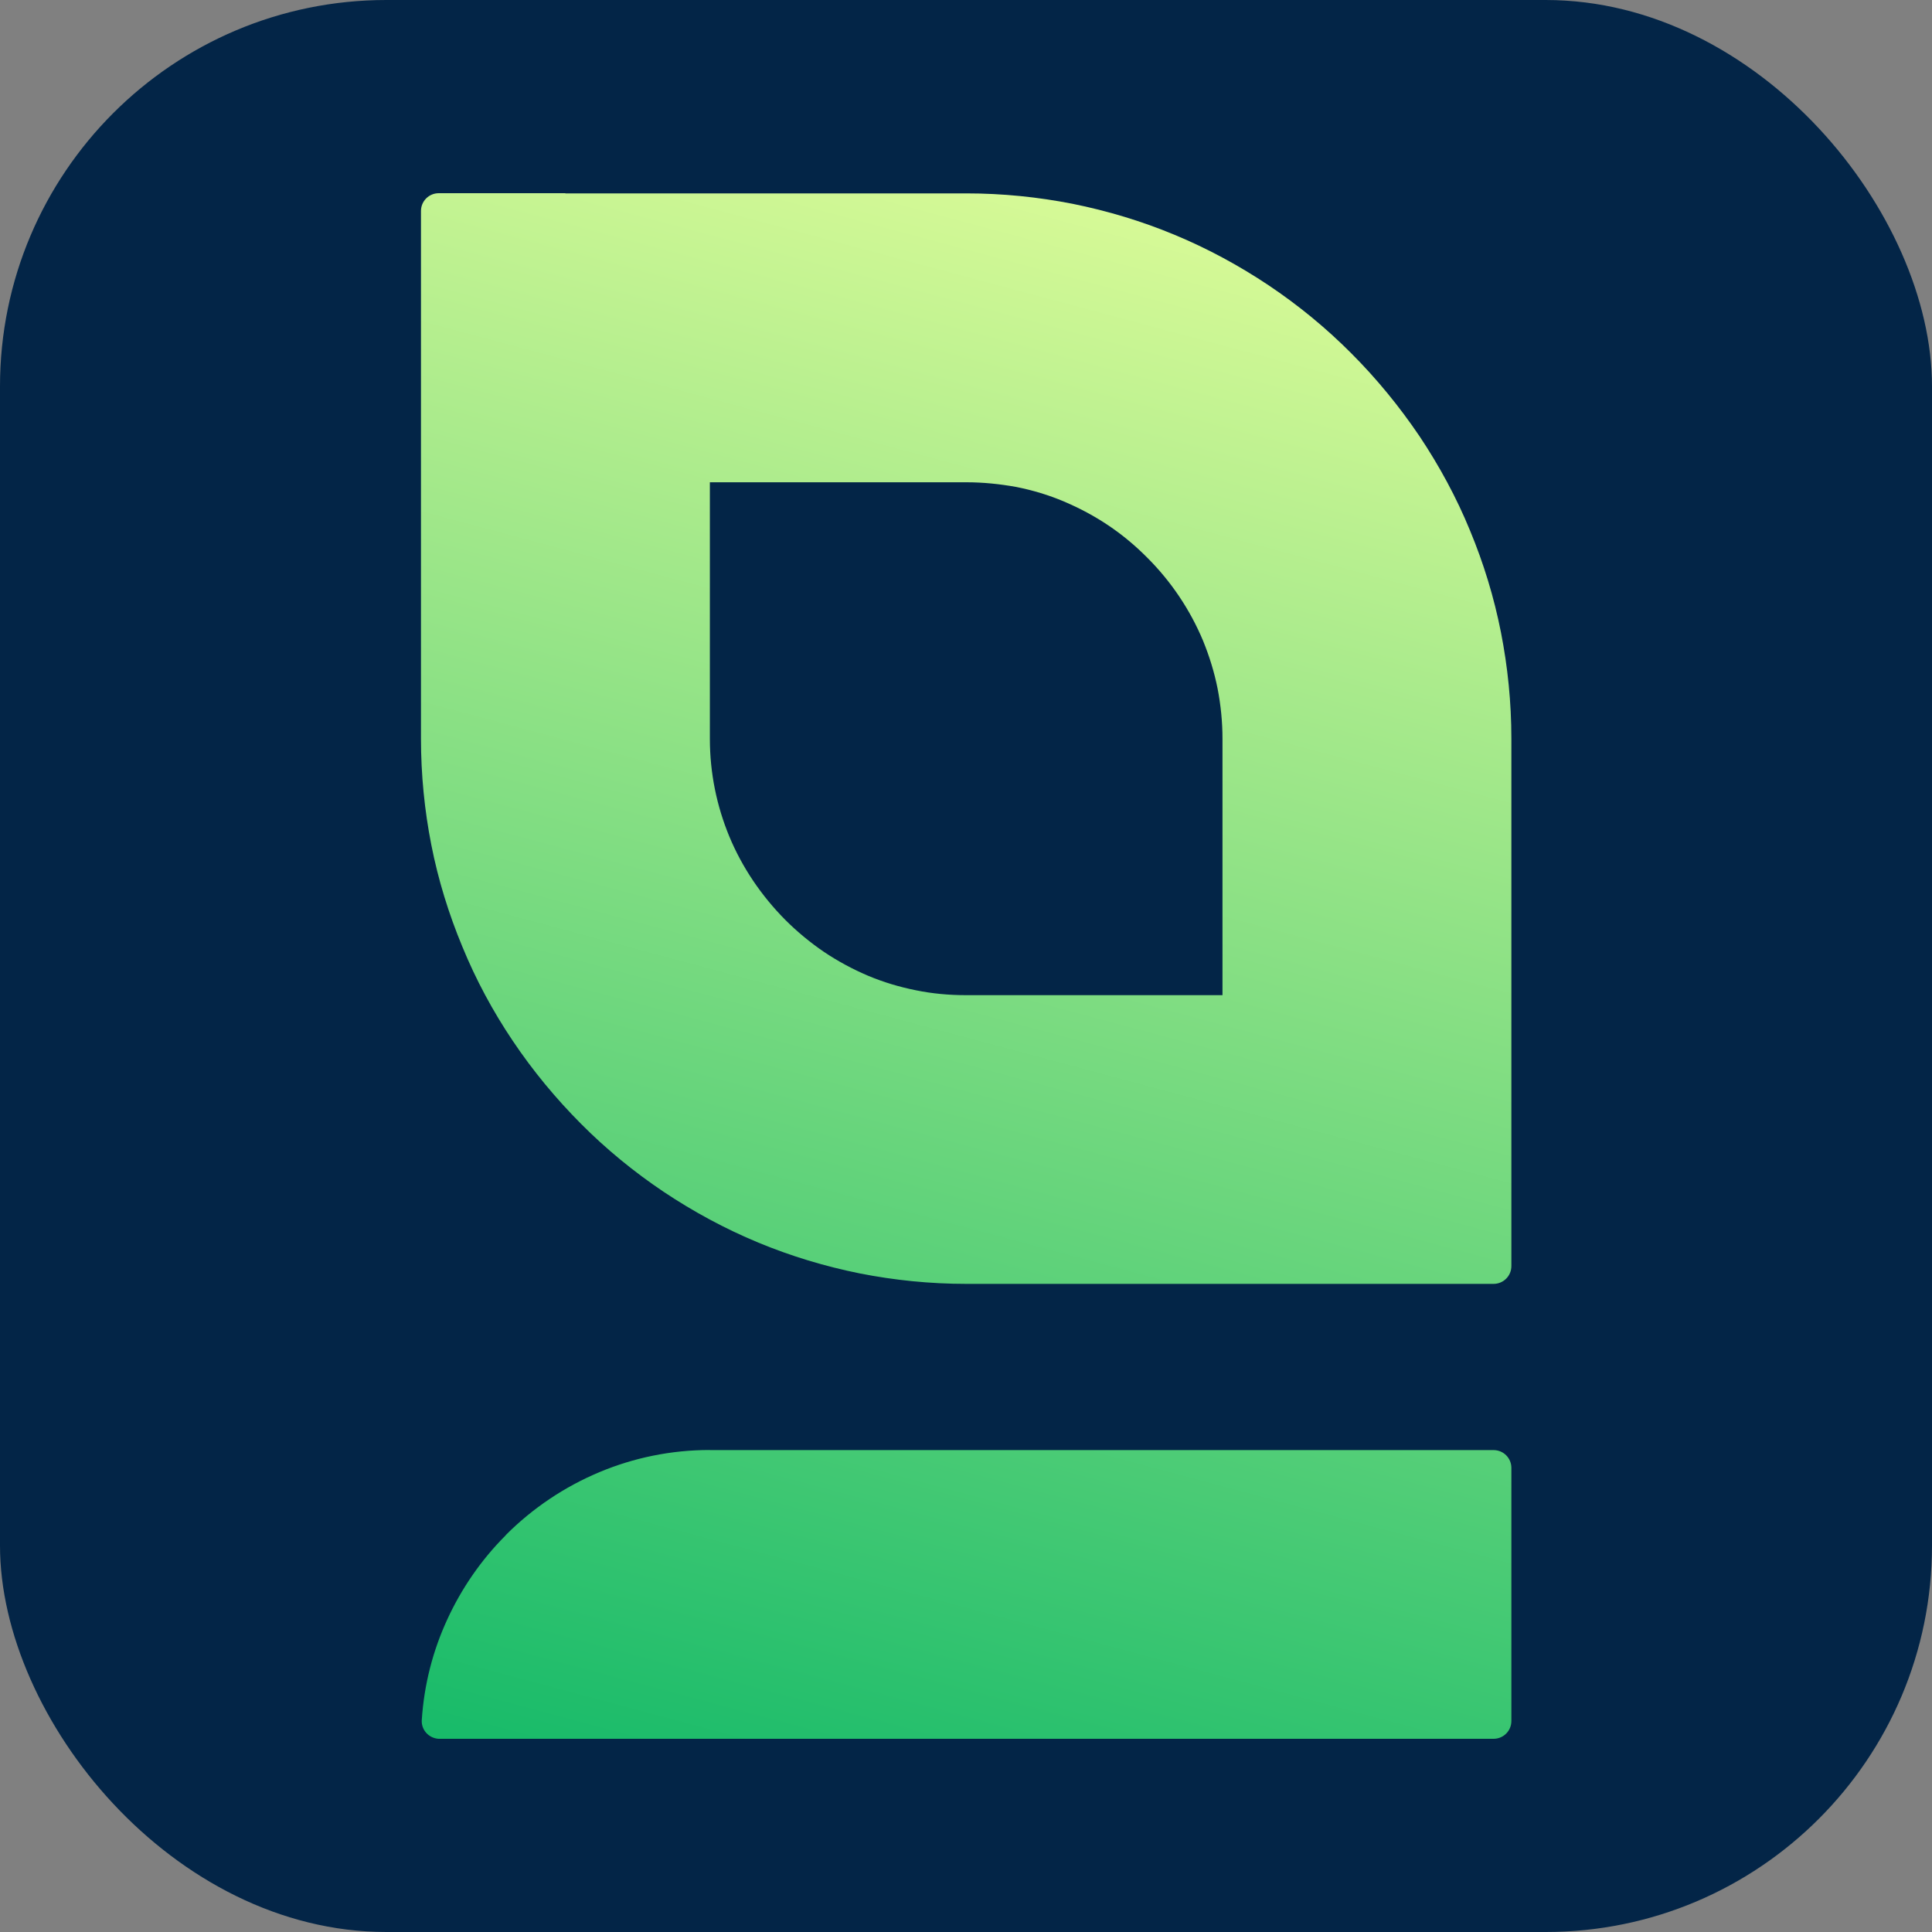
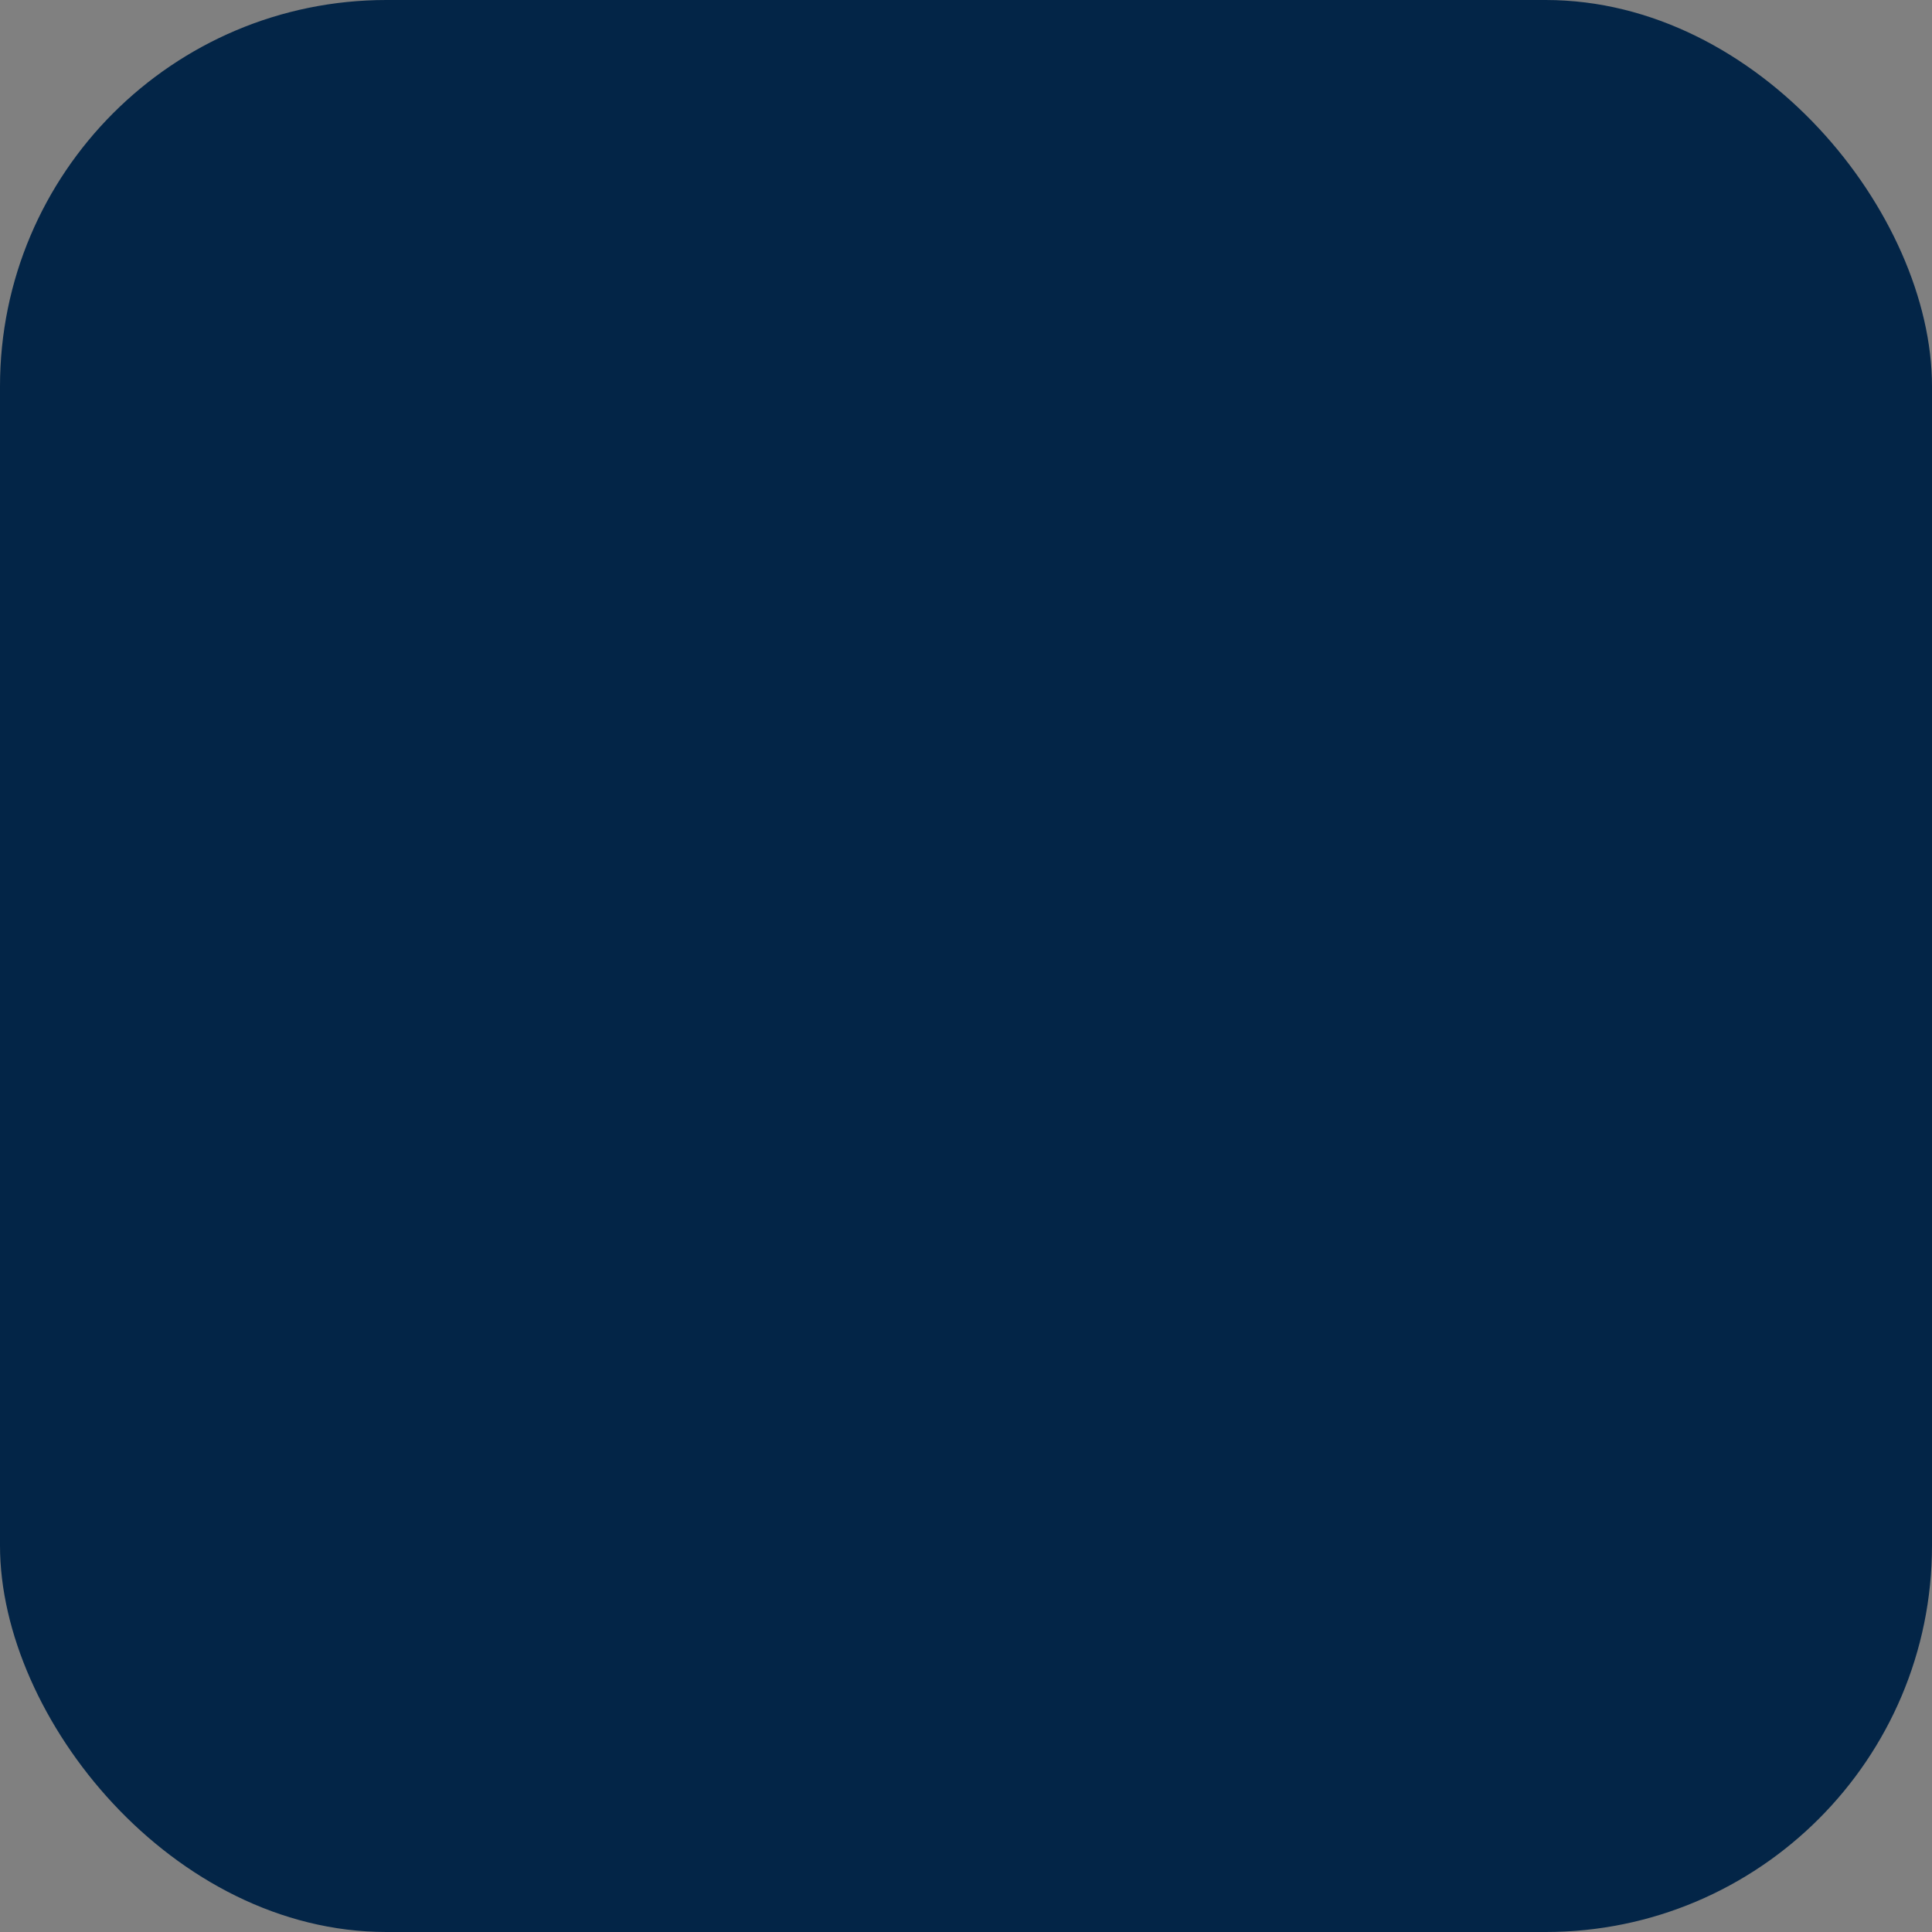
<svg xmlns="http://www.w3.org/2000/svg" xmlns:ns1="http://www.inkscape.org/namespaces/inkscape" xmlns:ns2="http://sodipodi.sourceforge.net/DTD/sodipodi-0.dtd" version="1.1" width="1000" height="1000">
  <rect width="100%" height="100%" fill="#808080" stroke="none" />
  <rect width="1000" height="1000" rx="200" ry="200" fill="#032547" />
  <g transform="matrix(12.5,0,0,12.5,99.168,100)">
    <svg version="1.1" width="64" height="64">
      <svg width="64" height="64" viewBox="0 0 16.933 16.933" version="1.1" id="svg1" ns1:version="1.3 (0e150ed6c4, 2023-07-21)" ns2:docname="favicon.svg">
        <ns2:namedview id="namedview1" pagecolor="#ffffff" bordercolor="#666666" borderopacity="1.0" ns1:showpageshadow="2" ns1:pageopacity="0.0" ns1:pagecheckerboard="0" ns1:deskcolor="#d1d1d1" ns1:document-units="px" showguides="true" ns1:zoom="4.1798822" ns1:cx="59.929919" ns1:cy="94.619893" ns1:window-width="2560" ns1:window-height="1369" ns1:window-x="-8" ns1:window-y="-8" ns1:window-maximized="1" ns1:current-layer="layer1" />
        <defs id="defs1">
          <linearGradient id="SVGID_1_" gradientUnits="userSpaceOnUse" x1="81.303" y1="305.99" x2="105.963" y2="213.956" gradientTransform="matrix(0.19,0,0,0.19,-9.428,-40.18)">
            <stop offset="0" style="stop-color:#16BA69" id="stop1" />
            <stop offset="1" style="stop-color:#D5F996" id="stop2" />
          </linearGradient>
        </defs>
        <g ns1:label="Layer 1" ns1:groupmode="layer" id="layer1">
-           <path fill-rule="evenodd" clip-rule="evenodd" fill="url(#SVGID_1_)" d="m 8.487,3.167 h -2.809 v 2.809 c 0,0.379 0.076,0.739 0.212,1.069 0.142,0.343 0.353,0.652 0.612,0.914 0.133,0.133 0.275,0.25 0.426,0.353 0.152,0.102 0.315,0.19 0.485,0.262 0.167,0.07 0.343,0.123 0.525,0.159 0.176,0.036 0.358,0.053 0.546,0.053 H 11.294 V 5.976 c 0,-0.186 -0.019,-0.37 -0.053,-0.546 C 11.205,5.248 11.15,5.072 11.082,4.905 10.939,4.562 10.729,4.251 10.469,3.992 10.337,3.859 10.195,3.741 10.043,3.639 9.891,3.537 9.728,3.45 9.558,3.378 9.391,3.307 9.215,3.254 9.033,3.218 8.854,3.186 8.673,3.167 8.487,3.167 Z m -2.809,10.603 h 8.586 c 0.108,0 0.195,0.087 0.195,0.195 v 2.773 c 0,0.108 -0.087,0.195 -0.195,0.195 H 2.715 v 0 h -0.011 c -0.108,-0.008 -0.19,-0.1 -0.182,-0.207 0.025,-0.387 0.121,-0.756 0.277,-1.096 0.157,-0.343 0.373,-0.656 0.637,-0.921 0.004,-0.004 0.008,-0.008 0.009,-0.011 0.292,-0.292 0.641,-0.527 1.027,-0.688 0.371,-0.155 0.779,-0.241 1.205,-0.241 z M 4.095,0.002 h 4.392 c 0.398,0 0.787,0.04 1.164,0.114 0.387,0.078 0.76,0.191 1.116,0.339 0.362,0.15 0.707,0.337 1.031,0.553 0.328,0.22 0.633,0.47 0.908,0.747 0.275,0.275 0.525,0.58 0.747,0.908 0.216,0.324 0.404,0.669 0.553,1.033 0.148,0.356 0.263,0.73 0.339,1.116 0.074,0.377 0.114,0.766 0.114,1.164 v 4.392 1.386 c 0,0.108 -0.087,0.195 -0.195,0.195 H 12.876 8.487 c -0.398,0 -0.787,-0.04 -1.164,-0.114 -0.387,-0.078 -0.76,-0.191 -1.116,-0.339 C 5.845,11.346 5.498,11.158 5.174,10.942 4.846,10.722 4.541,10.472 4.266,10.195 3.991,9.919 3.739,9.615 3.519,9.287 3.301,8.963 3.115,8.618 2.966,8.254 2.818,7.898 2.702,7.525 2.626,7.138 2.552,6.761 2.513,6.372 2.513,5.974 V 1.583 0.195 C 2.513,0.087 2.6,0 2.708,0 h 1.387 z" id="path2" style="fill:url(#SVGID_1_);stroke-width:0.19" />
-         </g>
+           </g>
      </svg>
    </svg>
  </g>
</svg>